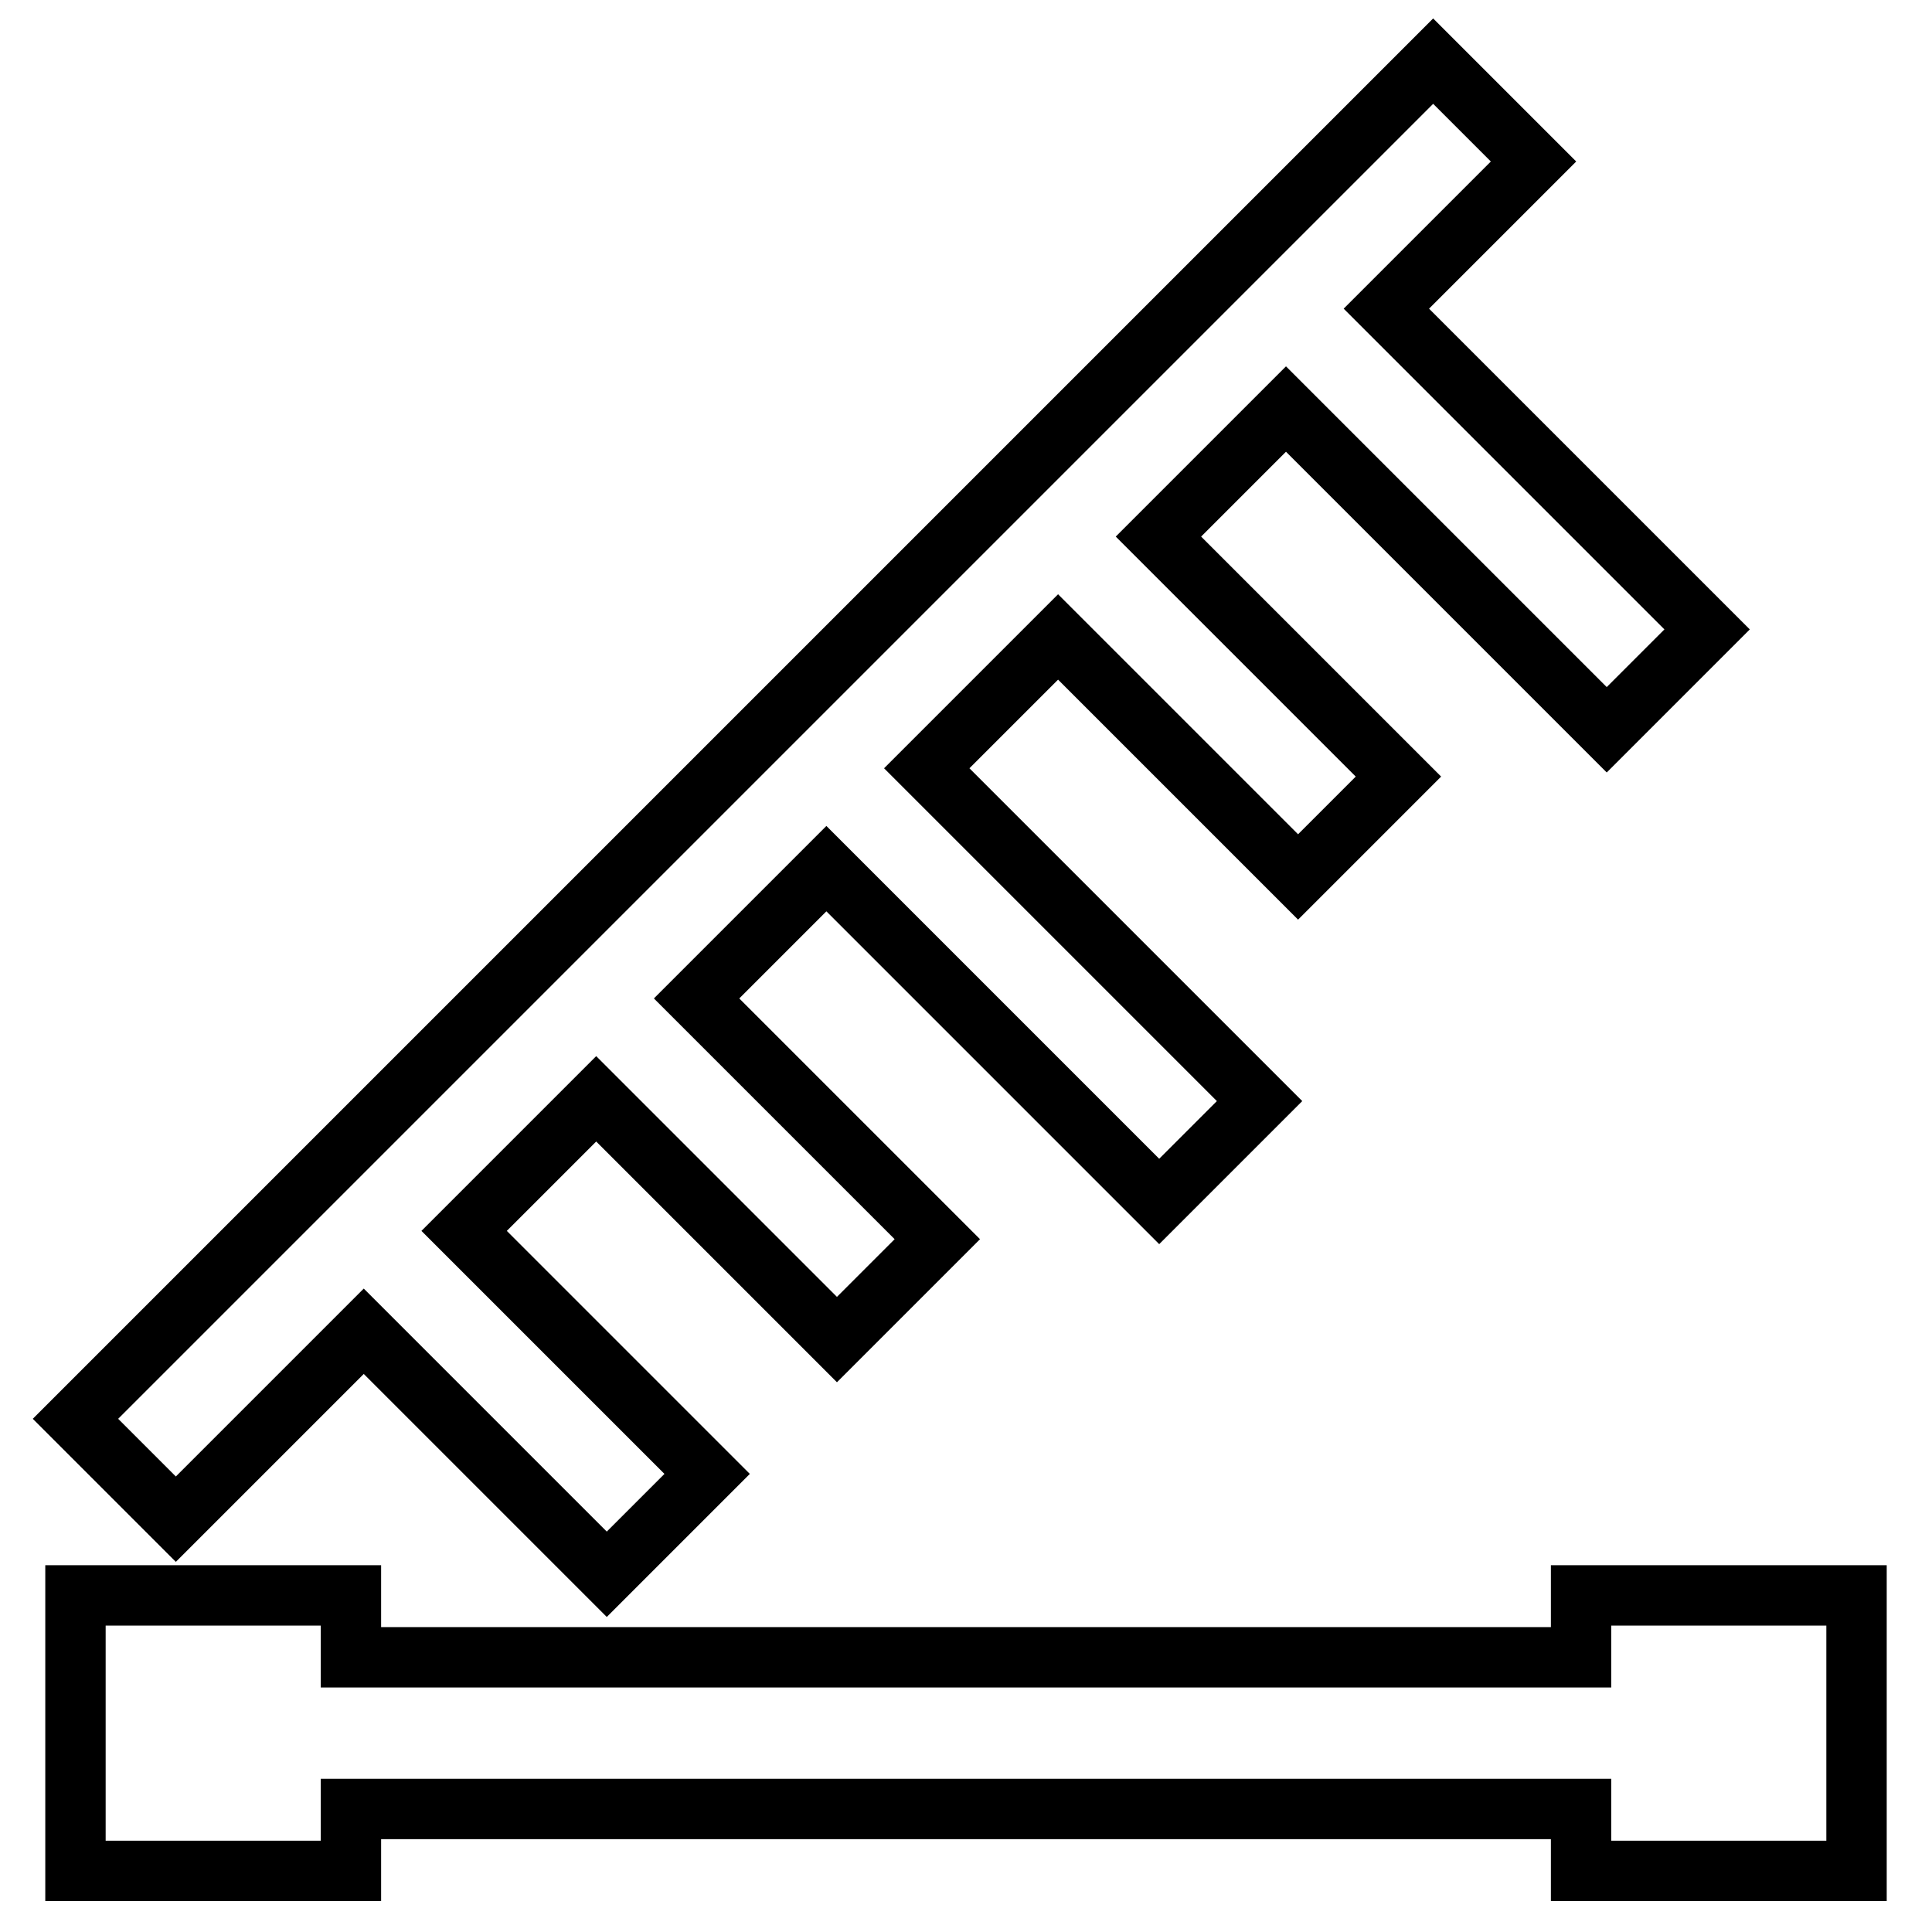
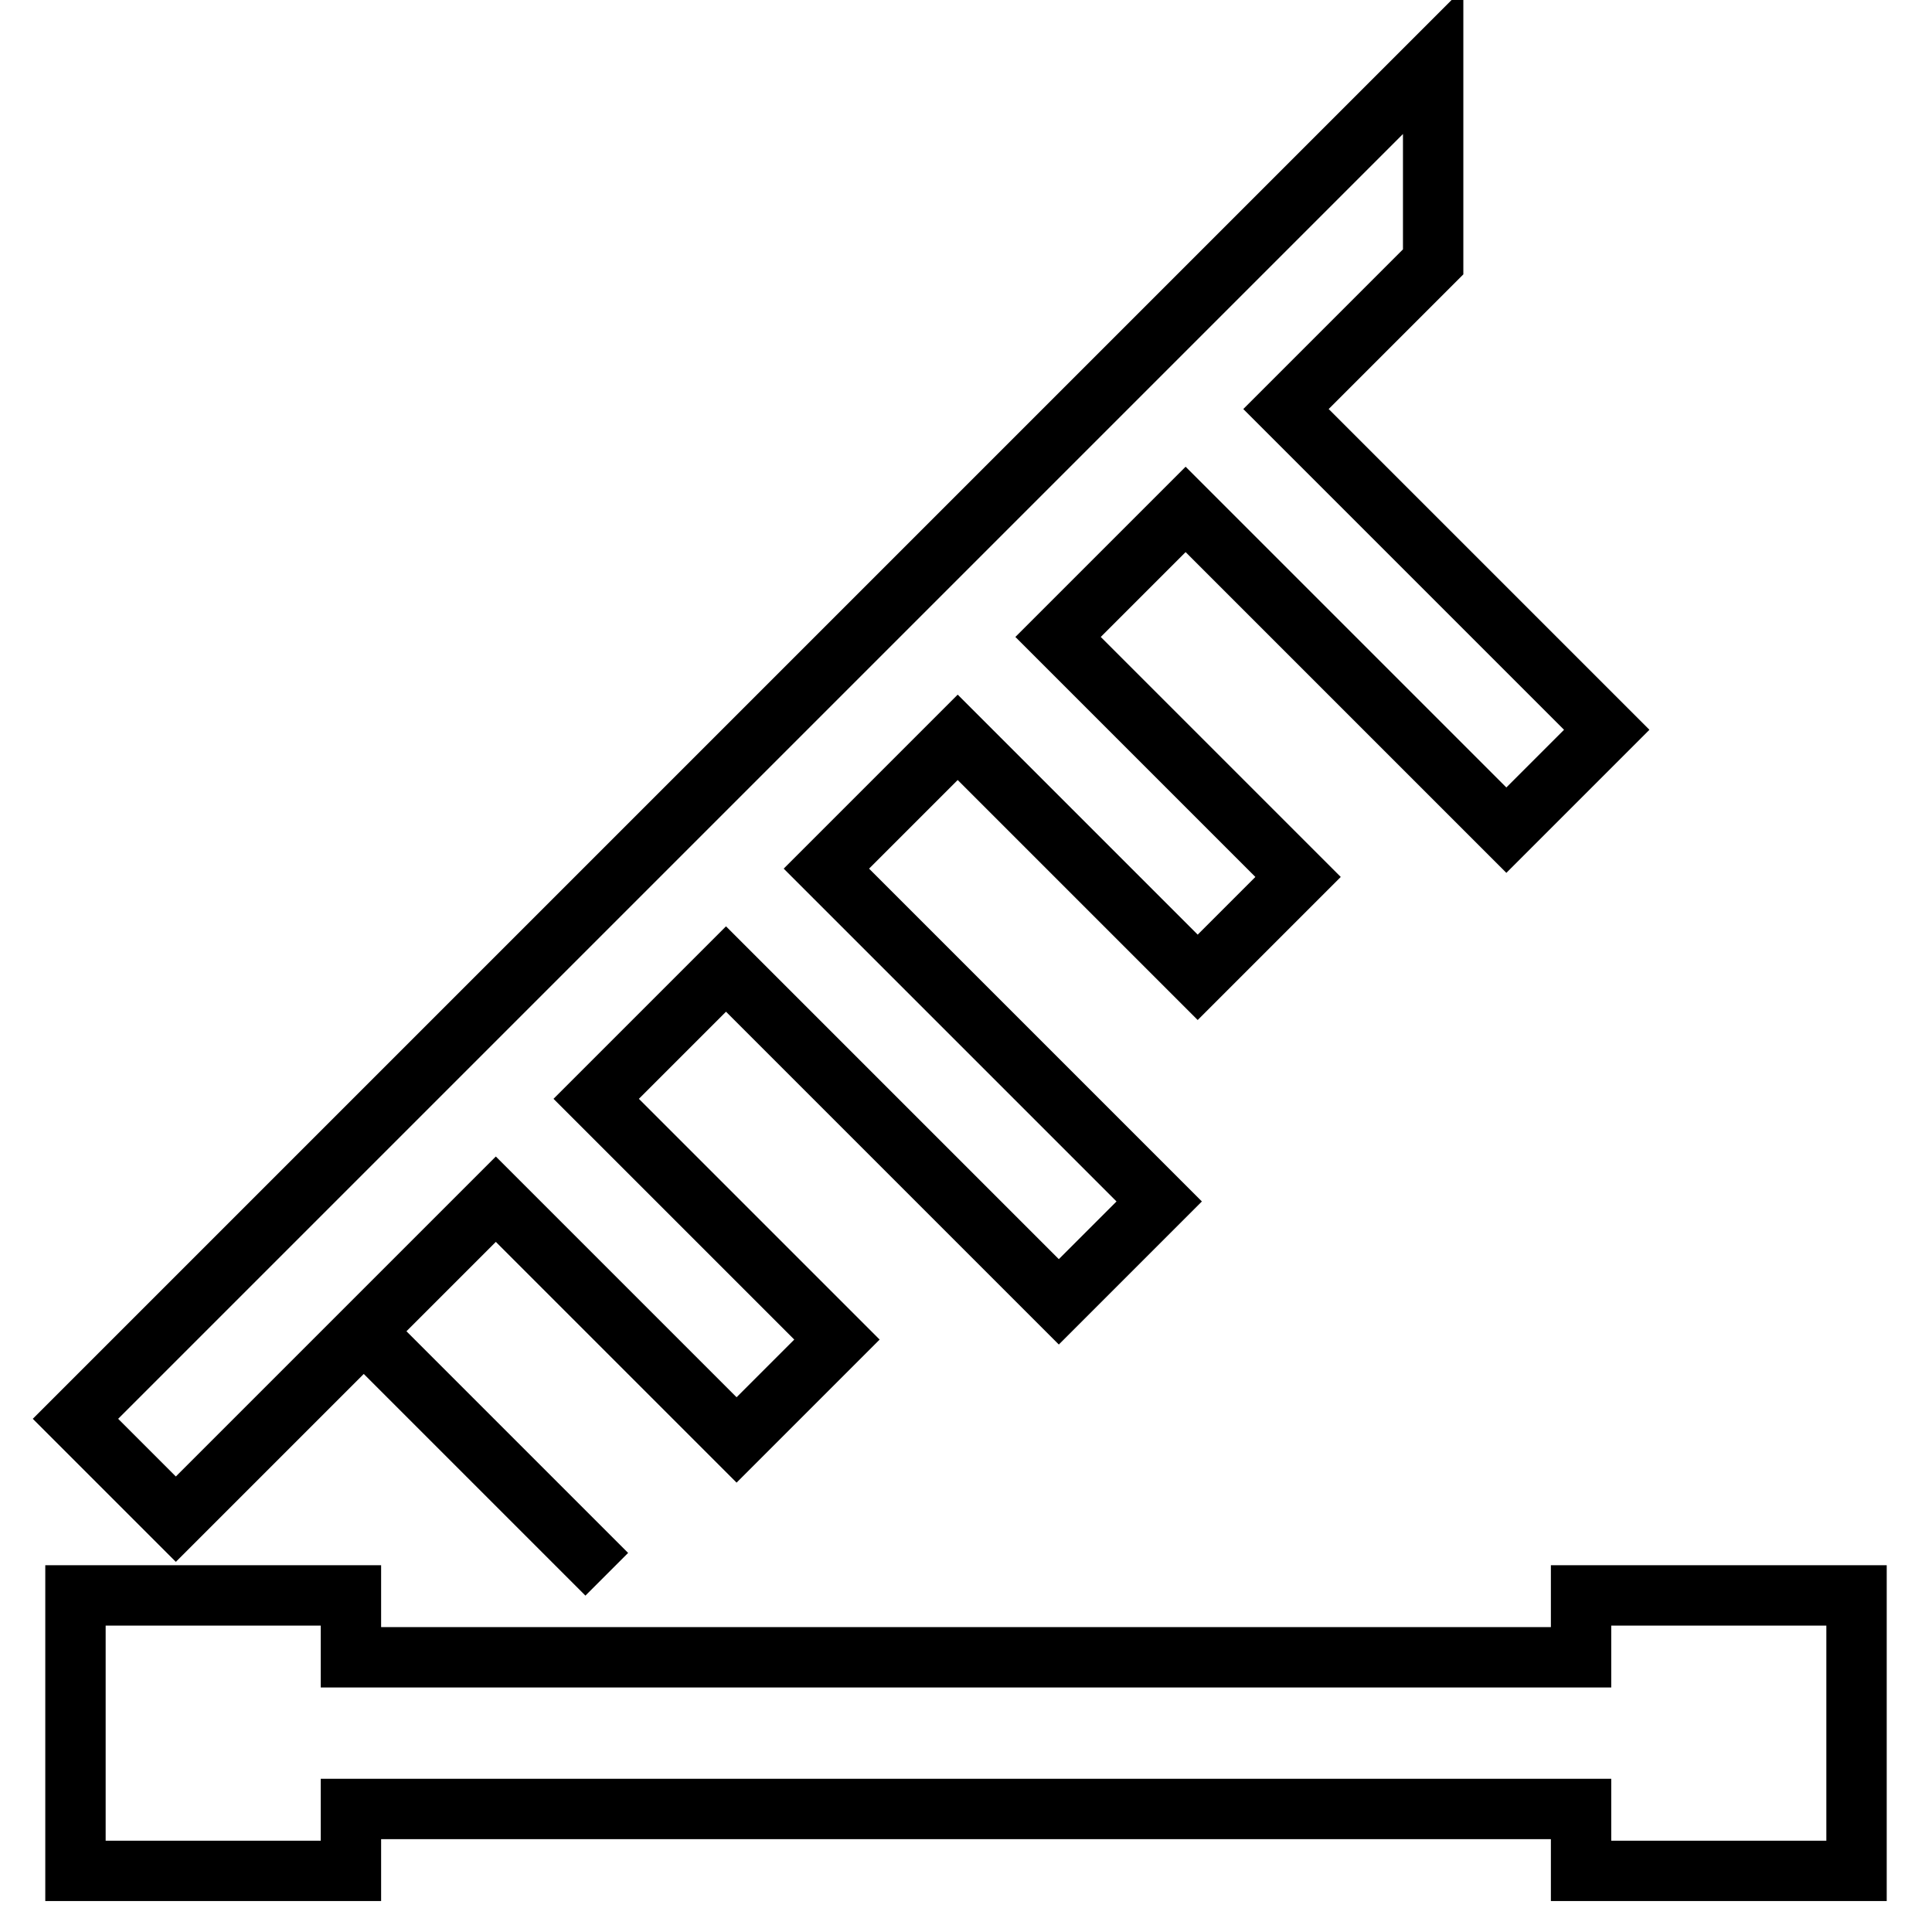
<svg xmlns="http://www.w3.org/2000/svg" version="1.1" x="0px" y="0px" viewBox="0 0 256 256" enable-background="new 0 0 256 256" xml:space="preserve">
  <g>
-     <path stroke-width="8" fill-opacity="0" stroke="#000000" d="M48.2,176.4l32.2,32.2l13.3-13.3l-32.2-32.2l17.5-17.5l31.9,31.9l13.3-13.3l-31.9-31.9l17.2-17.2l44.1,44.1 l13.3-13.3l-44.1-44.1l17.4-17.4l31.8,31.8l13.3-13.3l-31.8-31.8l16.9-16.9l42.5,42.5l13.3-13.3l-42.5-42.5l19.5-19.5L189.9,8.1 L10,188l13.3,13.3L48.2,176.4L48.2,176.4z M209.5,211.4v8.2h-163v-8.2H10v36.5h36.5v-8.2h163v8.2H246v-36.5H209.5z" />
+     <path stroke-width="8" fill-opacity="0" stroke="#000000" d="M48.2,176.4l32.2,32.2l-32.2-32.2l17.5-17.5l31.9,31.9l13.3-13.3l-31.9-31.9l17.2-17.2l44.1,44.1 l13.3-13.3l-44.1-44.1l17.4-17.4l31.8,31.8l13.3-13.3l-31.8-31.8l16.9-16.9l42.5,42.5l13.3-13.3l-42.5-42.5l19.5-19.5L189.9,8.1 L10,188l13.3,13.3L48.2,176.4L48.2,176.4z M209.5,211.4v8.2h-163v-8.2H10v36.5h36.5v-8.2h163v8.2H246v-36.5H209.5z" />
  </g>
</svg>